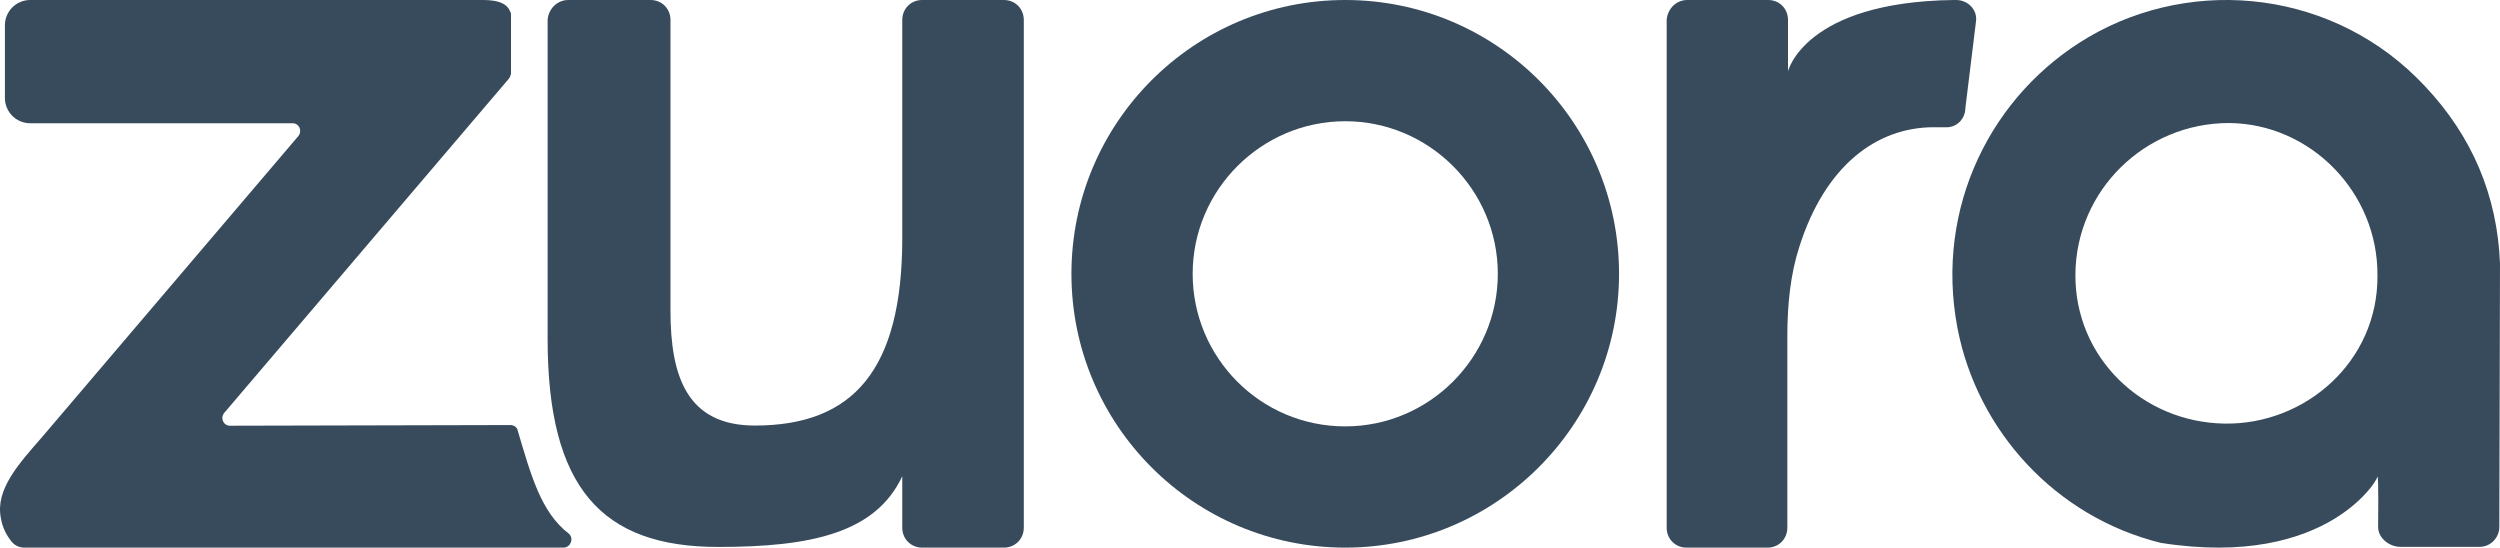
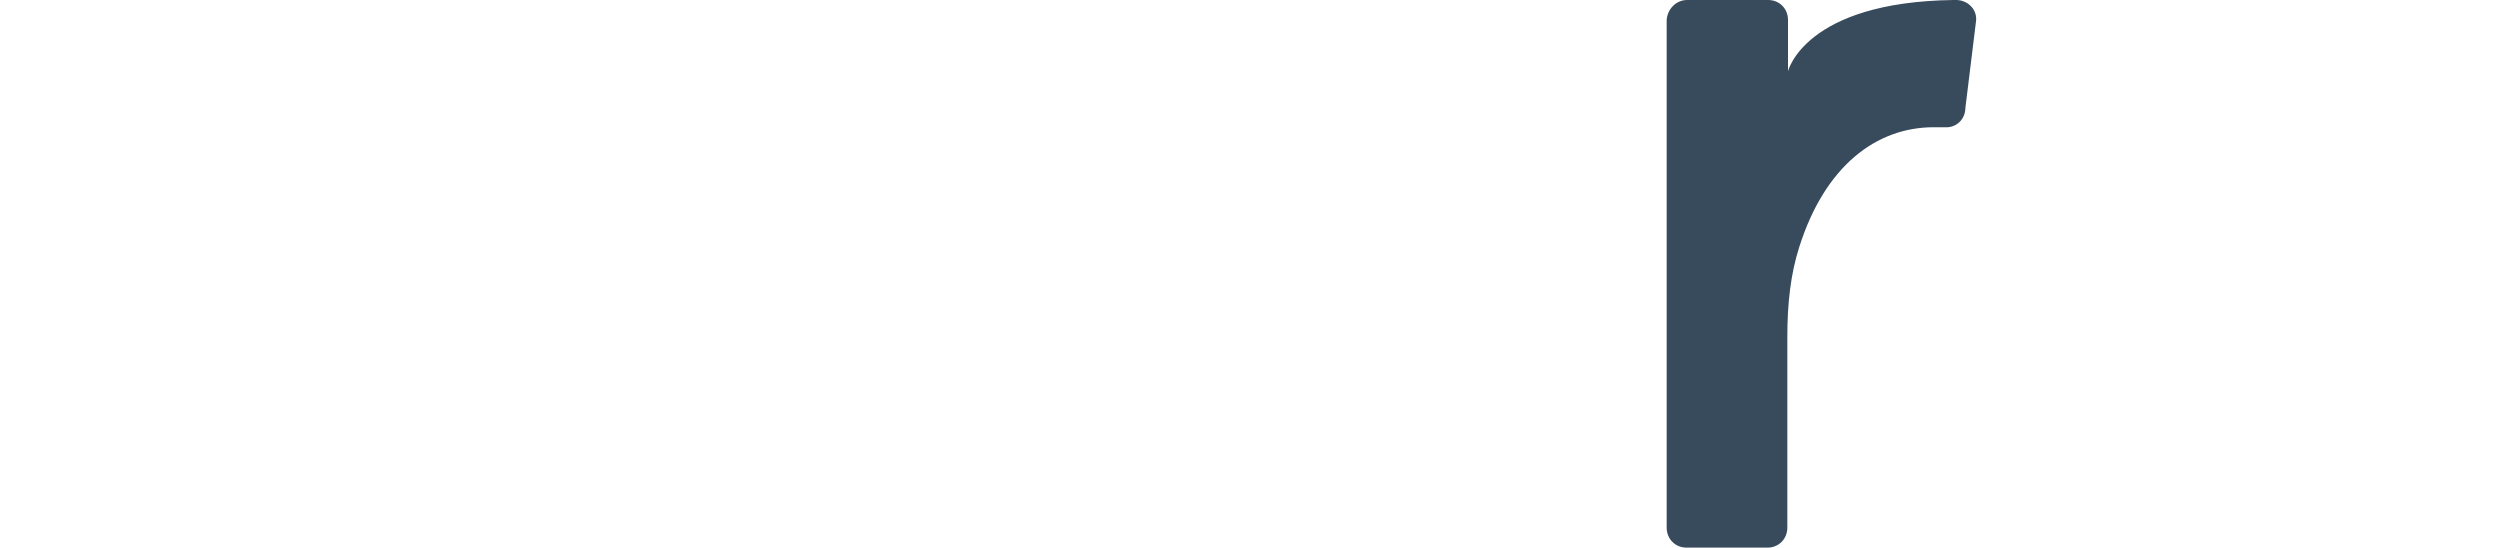
<svg xmlns="http://www.w3.org/2000/svg" width="105px" height="23px" viewBox="0 0 105 23">
  <title>zuora-logo</title>
  <desc>Created with Sketch.</desc>
  <defs />
  <g id="Customers" stroke="none" stroke-width="1" fill="none" fill-rule="evenodd">
    <g transform="translate(-93, -1339)" id="Blocks" fill-rule="nonzero" fill="#384B5D">
      <g transform="translate(70, 1311)">
        <g id="zuora-logo" transform="translate(23, 28)">
-           <path d="M56.5,23 C50.148,23 45,17.852 45,11.5 C45,5.148 50.148,0 56.5,0 C62.852,0 68,5.148 68,11.5 C68,17.852 62.824,23 56.5,23 Z M56.5,5.092 C52.974,5.092 50.092,7.974 50.092,11.5 C50.092,15.026 52.946,17.908 56.5,17.908 C60.026,17.908 62.908,15.026 62.908,11.5 C62.908,7.974 60.026,5.092 56.5,5.092 Z" id="Shape" />
-           <path d="M23.865,0 L27.324,0 C27.798,0 28.16,0.364 28.16,0.84 L28.16,13.055 C28.16,15.856 28.886,17.873 31.703,17.873 C35.831,17.873 37.895,15.548 37.895,10.001 L37.895,0.84 C37.895,0.364 38.258,2.3326854e-17 38.732,2.3326854e-17 L42.163,2.3326854e-17 C42.637,2.3326854e-17 43,0.364 43,0.84 L43,22.16 C43,22.636 42.637,23 42.163,23 L38.732,23 C38.258,23 37.895,22.636 37.895,22.16 L37.895,20.002 C36.78,22.384 34.074,22.972 30.169,22.972 C25.259,22.972 23,20.479 23,14.231 L23,0.84 C23.028,0.392 23.391,0 23.865,0 Z" id="Shape" />
          <path d="M70.859,0 L74.265,0 C74.736,0 75.096,0.364 75.096,0.839 L75.096,2.994 C75.096,2.994 75.788,0.084 82.048,3.9607409e-16 L82.158,3.9607409e-16 C82.657,3.9607409e-16 83.072,0.42 82.989,0.923 L82.546,4.533 C82.546,5.009 82.158,5.372 81.715,5.344 L81.217,5.344 C78.807,5.344 76.647,6.967 75.567,10.381 C75.207,11.5 75.068,12.759 75.068,14.13 L75.068,22.161 C75.068,22.636 74.708,23 74.237,23 L70.831,23 C70.36,23 70,22.636 70,22.161 L70,0.839 C70.028,0.392 70.388,0 70.859,0 Z" id="Shape" />
-           <path d="M105,11.073 C104.889,8.218 103.832,5.727 101.856,3.628 C98.101,-0.403 92.175,-1.047 87.723,1.556 C83.662,3.936 81.241,8.694 82.215,13.788 C83.05,18.099 86.332,21.709 90.756,22.801 L90.756,22.801 C97.878,23.921 99.992,19.946 99.853,20.002 C99.909,19.974 99.881,22.129 99.881,22.129 C99.881,22.605 100.354,22.969 100.827,22.969 L104.138,22.969 C104.611,22.969 104.972,22.577 104.972,22.129 L105,11.073 L105,11.073 Z M87.167,11.521 C87.195,7.994 90.088,5.167 93.621,5.167 C97.043,5.195 99.881,8.078 99.853,11.577 C99.881,15.188 96.821,17.847 93.427,17.791 C89.977,17.735 87.139,15.02 87.167,11.521 Z" id="Shape" />
-           <path d="M23.889,22.412 L23.889,22.412 L23.889,22.412 C22.718,21.517 22.299,19.95 21.741,18.075 C21.714,17.936 21.574,17.852 21.435,17.852 L9.663,17.88 C9.384,17.88 9.244,17.572 9.412,17.348 L21.351,3.33 C21.407,3.274 21.435,3.19 21.462,3.106 L21.462,0.811 L21.462,0.644 C21.462,0.588 21.462,0.532 21.435,0.504 C21.323,0.196 21.016,0 20.291,0 L1.266,0 C0.681,0 0.206,0.476 0.206,1.063 L0.206,4.113 C0.206,4.701 0.681,5.176 1.266,5.176 L6.539,5.176 L6.539,5.176 L12.285,5.176 C12.564,5.176 12.703,5.484 12.536,5.708 L1.769,18.355 C0.792,19.474 -0.212,20.566 0.039,21.769 C0.095,22.133 0.262,22.468 0.485,22.748 C0.625,22.916 0.82,23 1.015,23 L23.694,23 C23.973,22.972 24.113,22.608 23.889,22.412 Z" id="Shape" />
        </g>
      </g>
    </g>
  </g>
</svg>